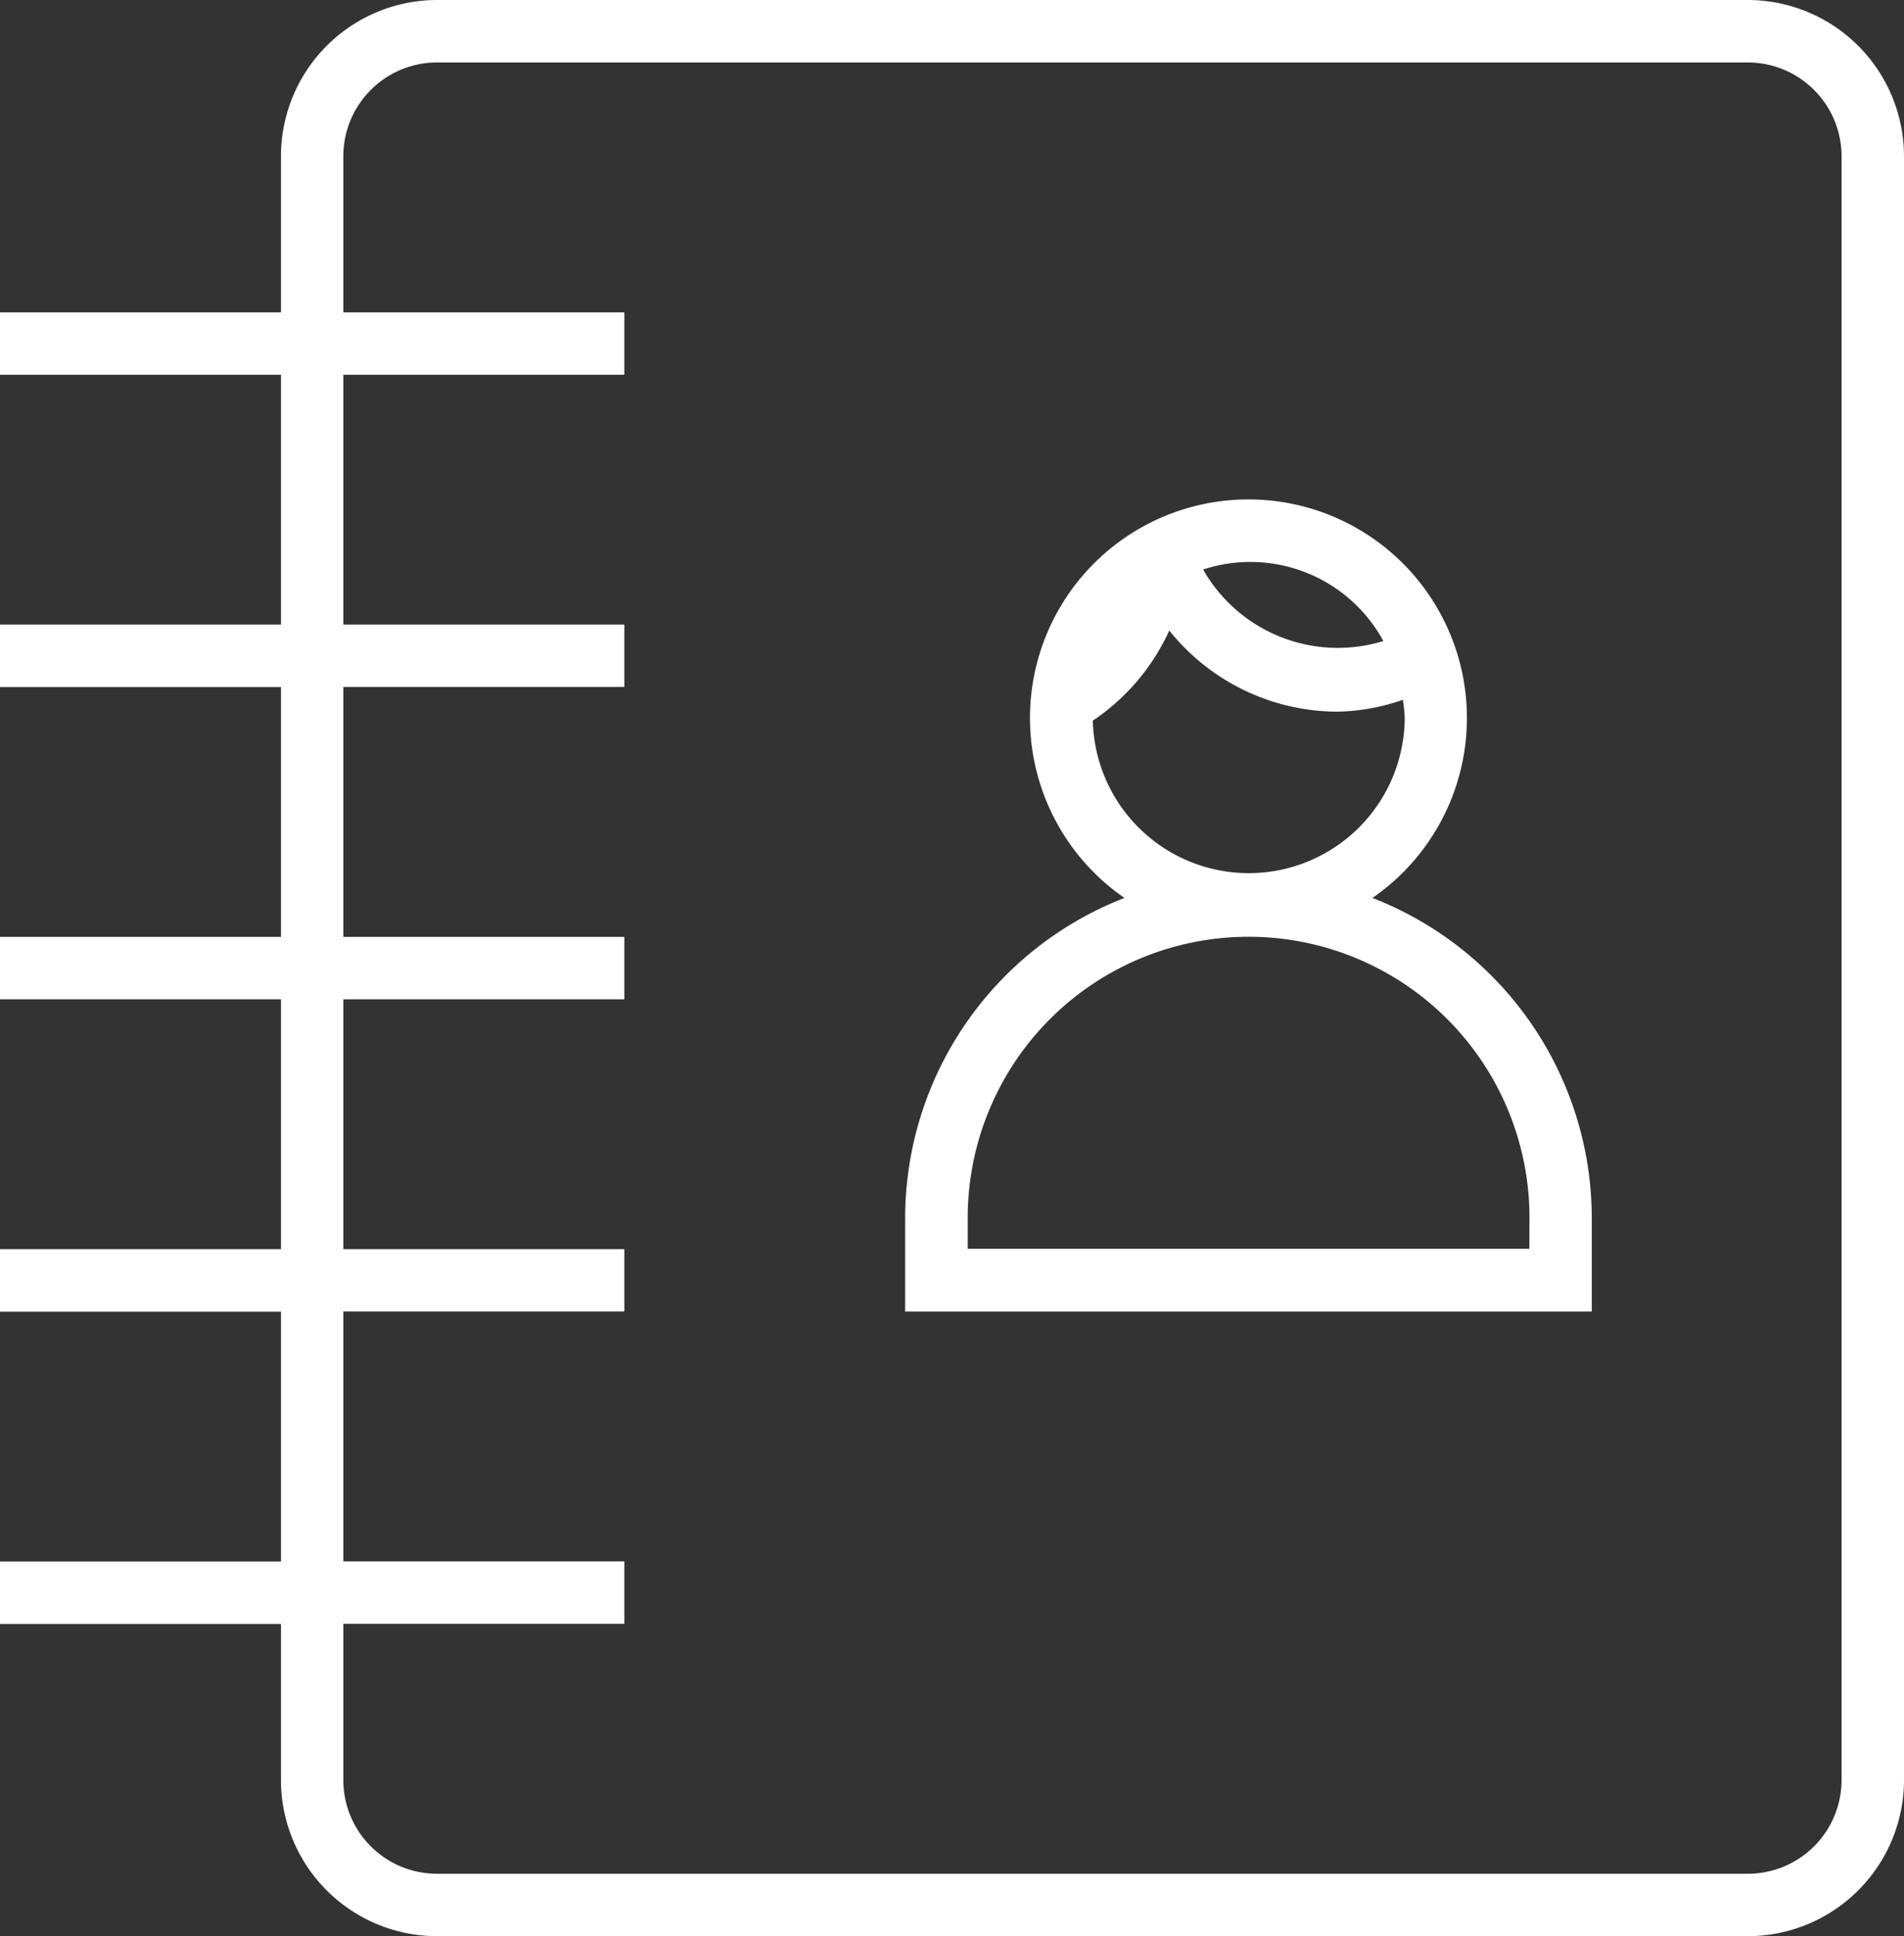
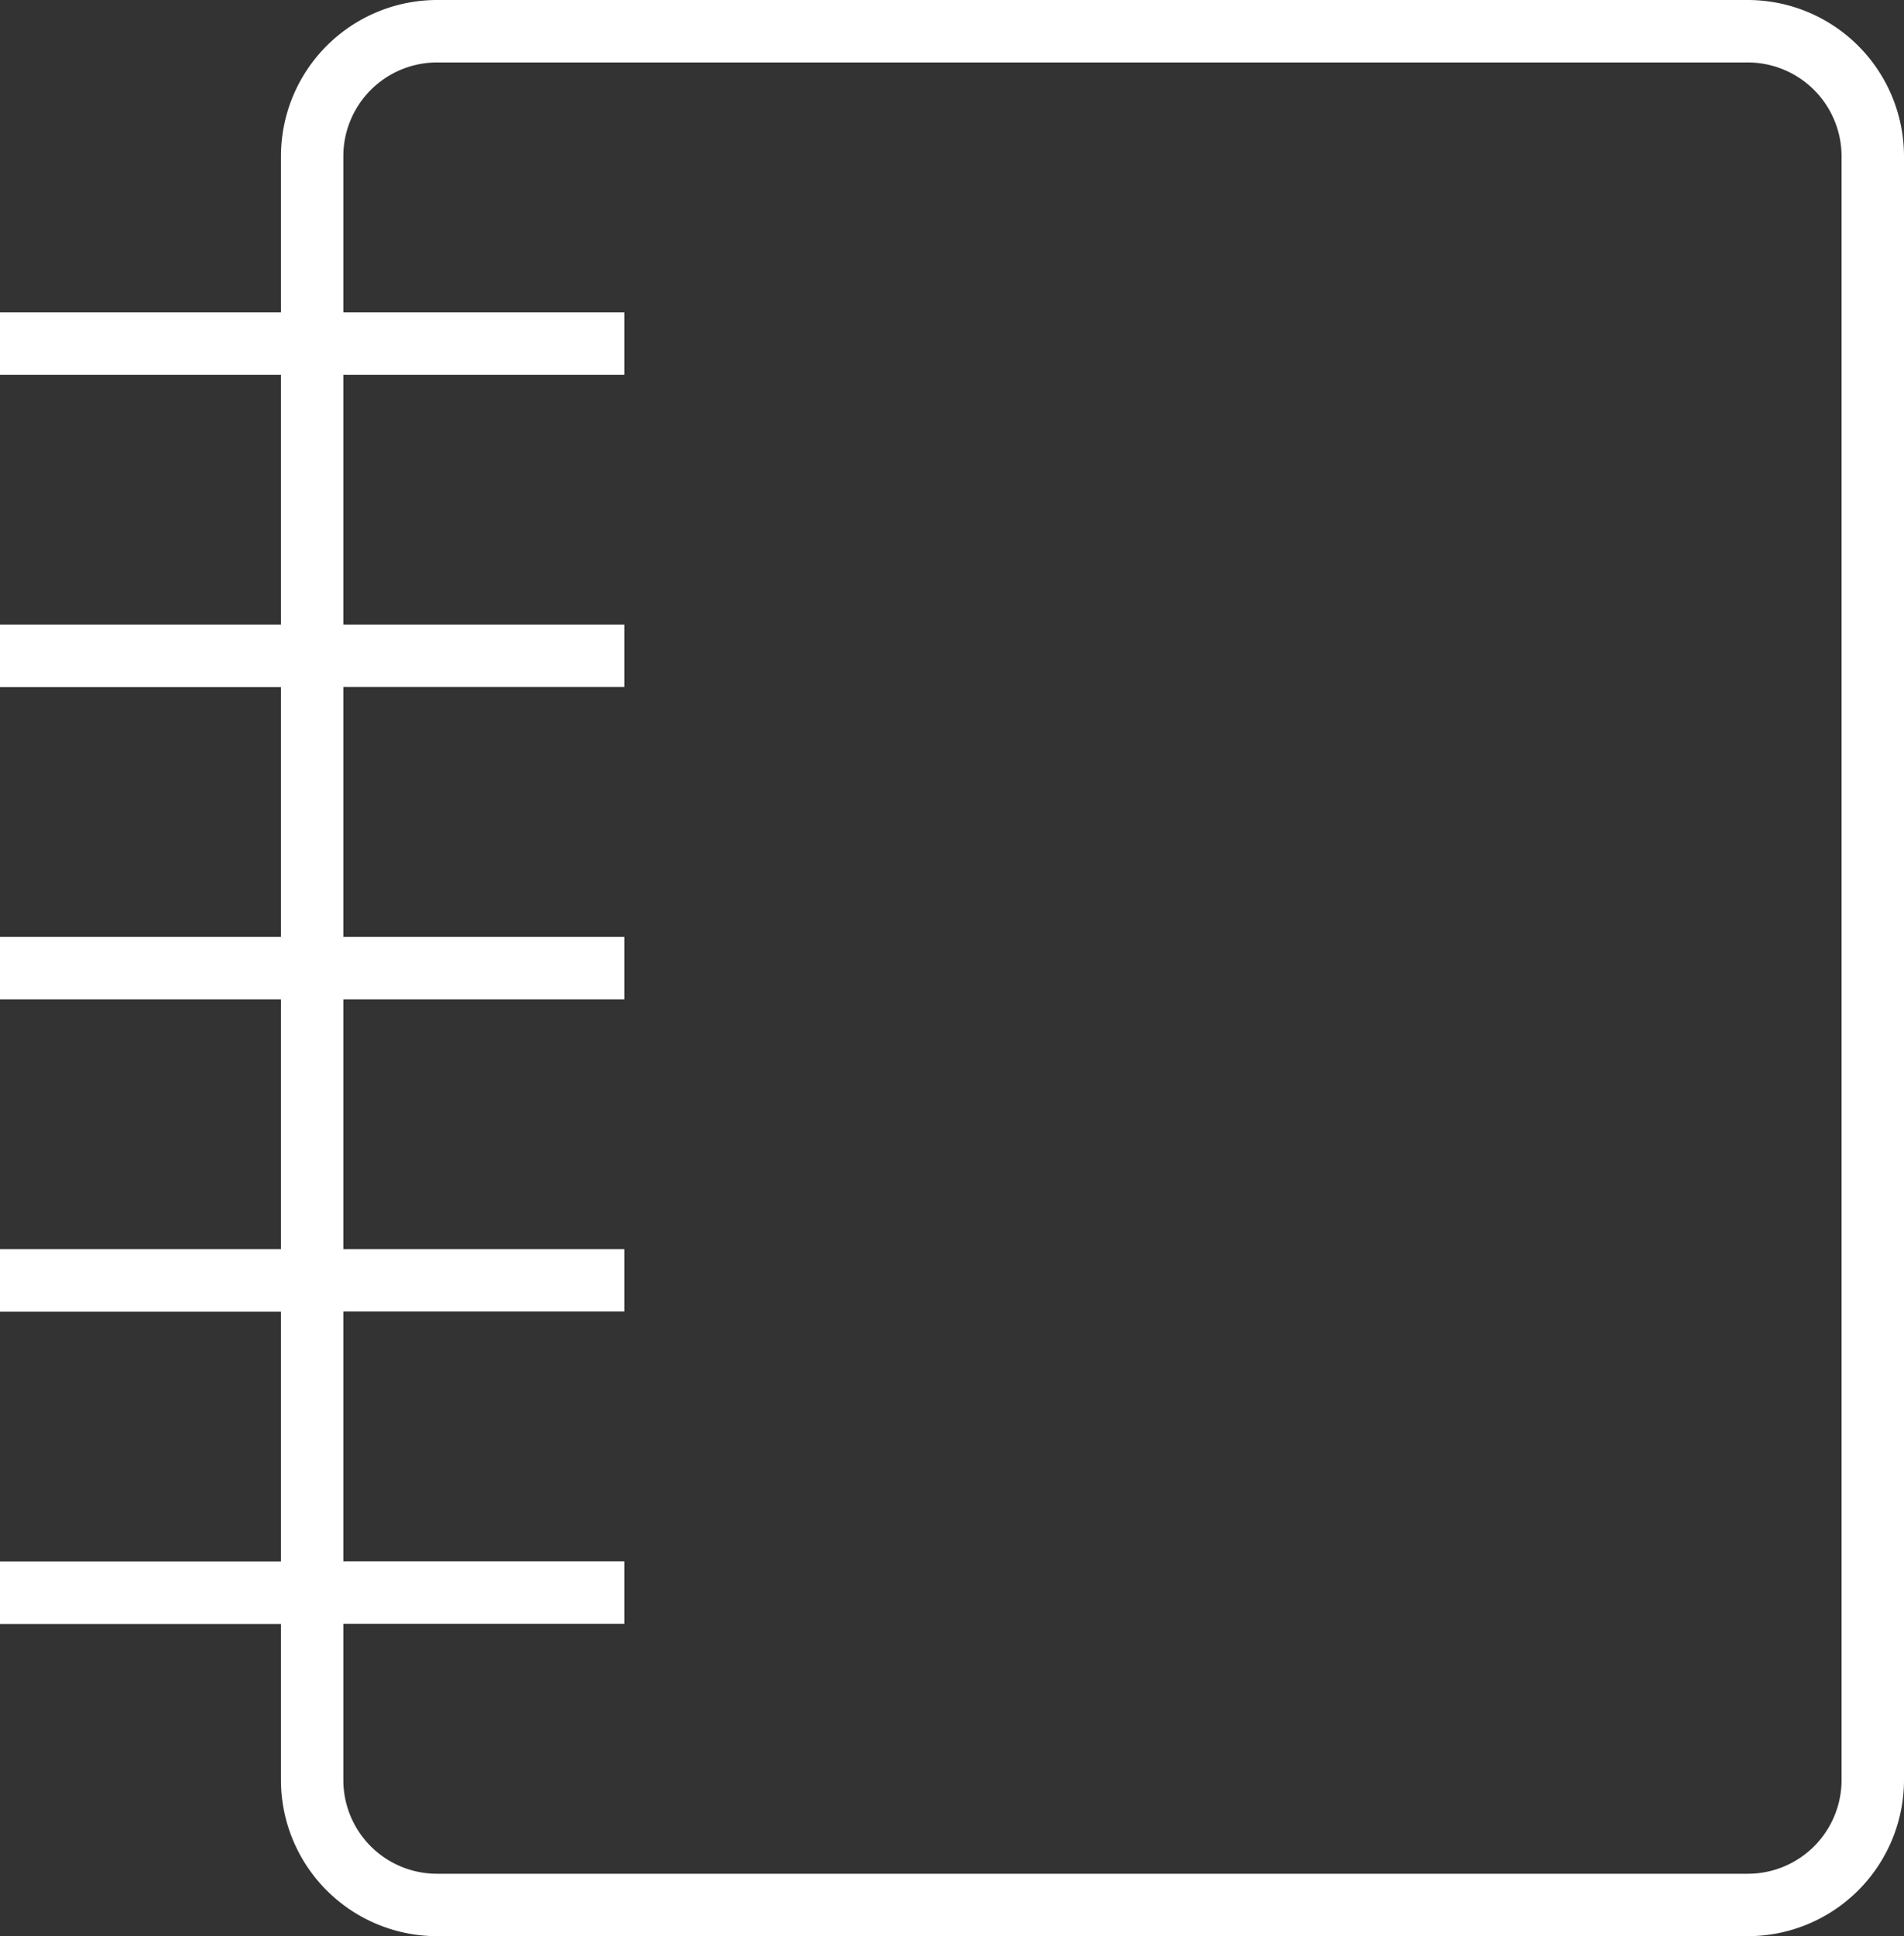
<svg xmlns="http://www.w3.org/2000/svg" width="43" height="43.706" viewBox="0 0 43 43.706">
  <rect x="0" y="0" width="43" height="43.706" fill="#333333" stroke="none" />
  <g id="Address_book" data-name="Address book" transform="translate(21.5 21.853)">
    <g id="Group_688" data-name="Group 688" transform="translate(-21.5 -21.853)">
      <path id="Path_384" data-name="Path 384" d="M39.475,0H9.867A3.529,3.529,0,0,0,6.345,3.525V7.051H0V8.46H6.345V14.1H0v1.41H6.345V21.15H0v1.41H6.345V28.2H0v1.41H6.345v5.641H0v1.41H6.345v3.525a3.527,3.527,0,0,0,3.523,3.523H39.475A3.529,3.529,0,0,0,43,40.183V3.525A3.531,3.531,0,0,0,39.475,0ZM41.59,40.183A2.117,2.117,0,0,1,39.475,42.3H9.867a2.115,2.115,0,0,1-2.113-2.113V36.658H14.1v-1.41H7.754V29.607H14.1V28.2H7.754V22.559H14.1V21.15H7.754V15.508H14.1V14.1H7.754V8.46H14.1V7.051H7.754V3.525A2.117,2.117,0,0,1,9.867,1.41H39.475A2.12,2.12,0,0,1,41.59,3.525Z" fill="#fff" />
-       <path id="Path_385" data-name="Path 385" d="M18.34,13.288a4.934,4.934,0,1,0-5.6,0,7.762,7.762,0,0,0-4.953,7.224v2.113H23.294V20.512A7.762,7.762,0,0,0,18.34,13.288Zm.247-5.8a3.5,3.5,0,0,1-4.071-1.614,3.42,3.42,0,0,1,4.071,1.614Zm-6.565,1.8a4.884,4.884,0,0,0,1.73-2.037,4.881,4.881,0,0,0,3.8,1.832,4.751,4.751,0,0,0,1.475-.268,3.489,3.489,0,0,1,.042.41,3.522,3.522,0,0,1-7.043.063Zm9.862,11.92H9.2v-.7a6.343,6.343,0,1,1,12.687,0Z" transform="translate(12.655 6.983)" fill="#fff" />
    </g>
  </g>
</svg>